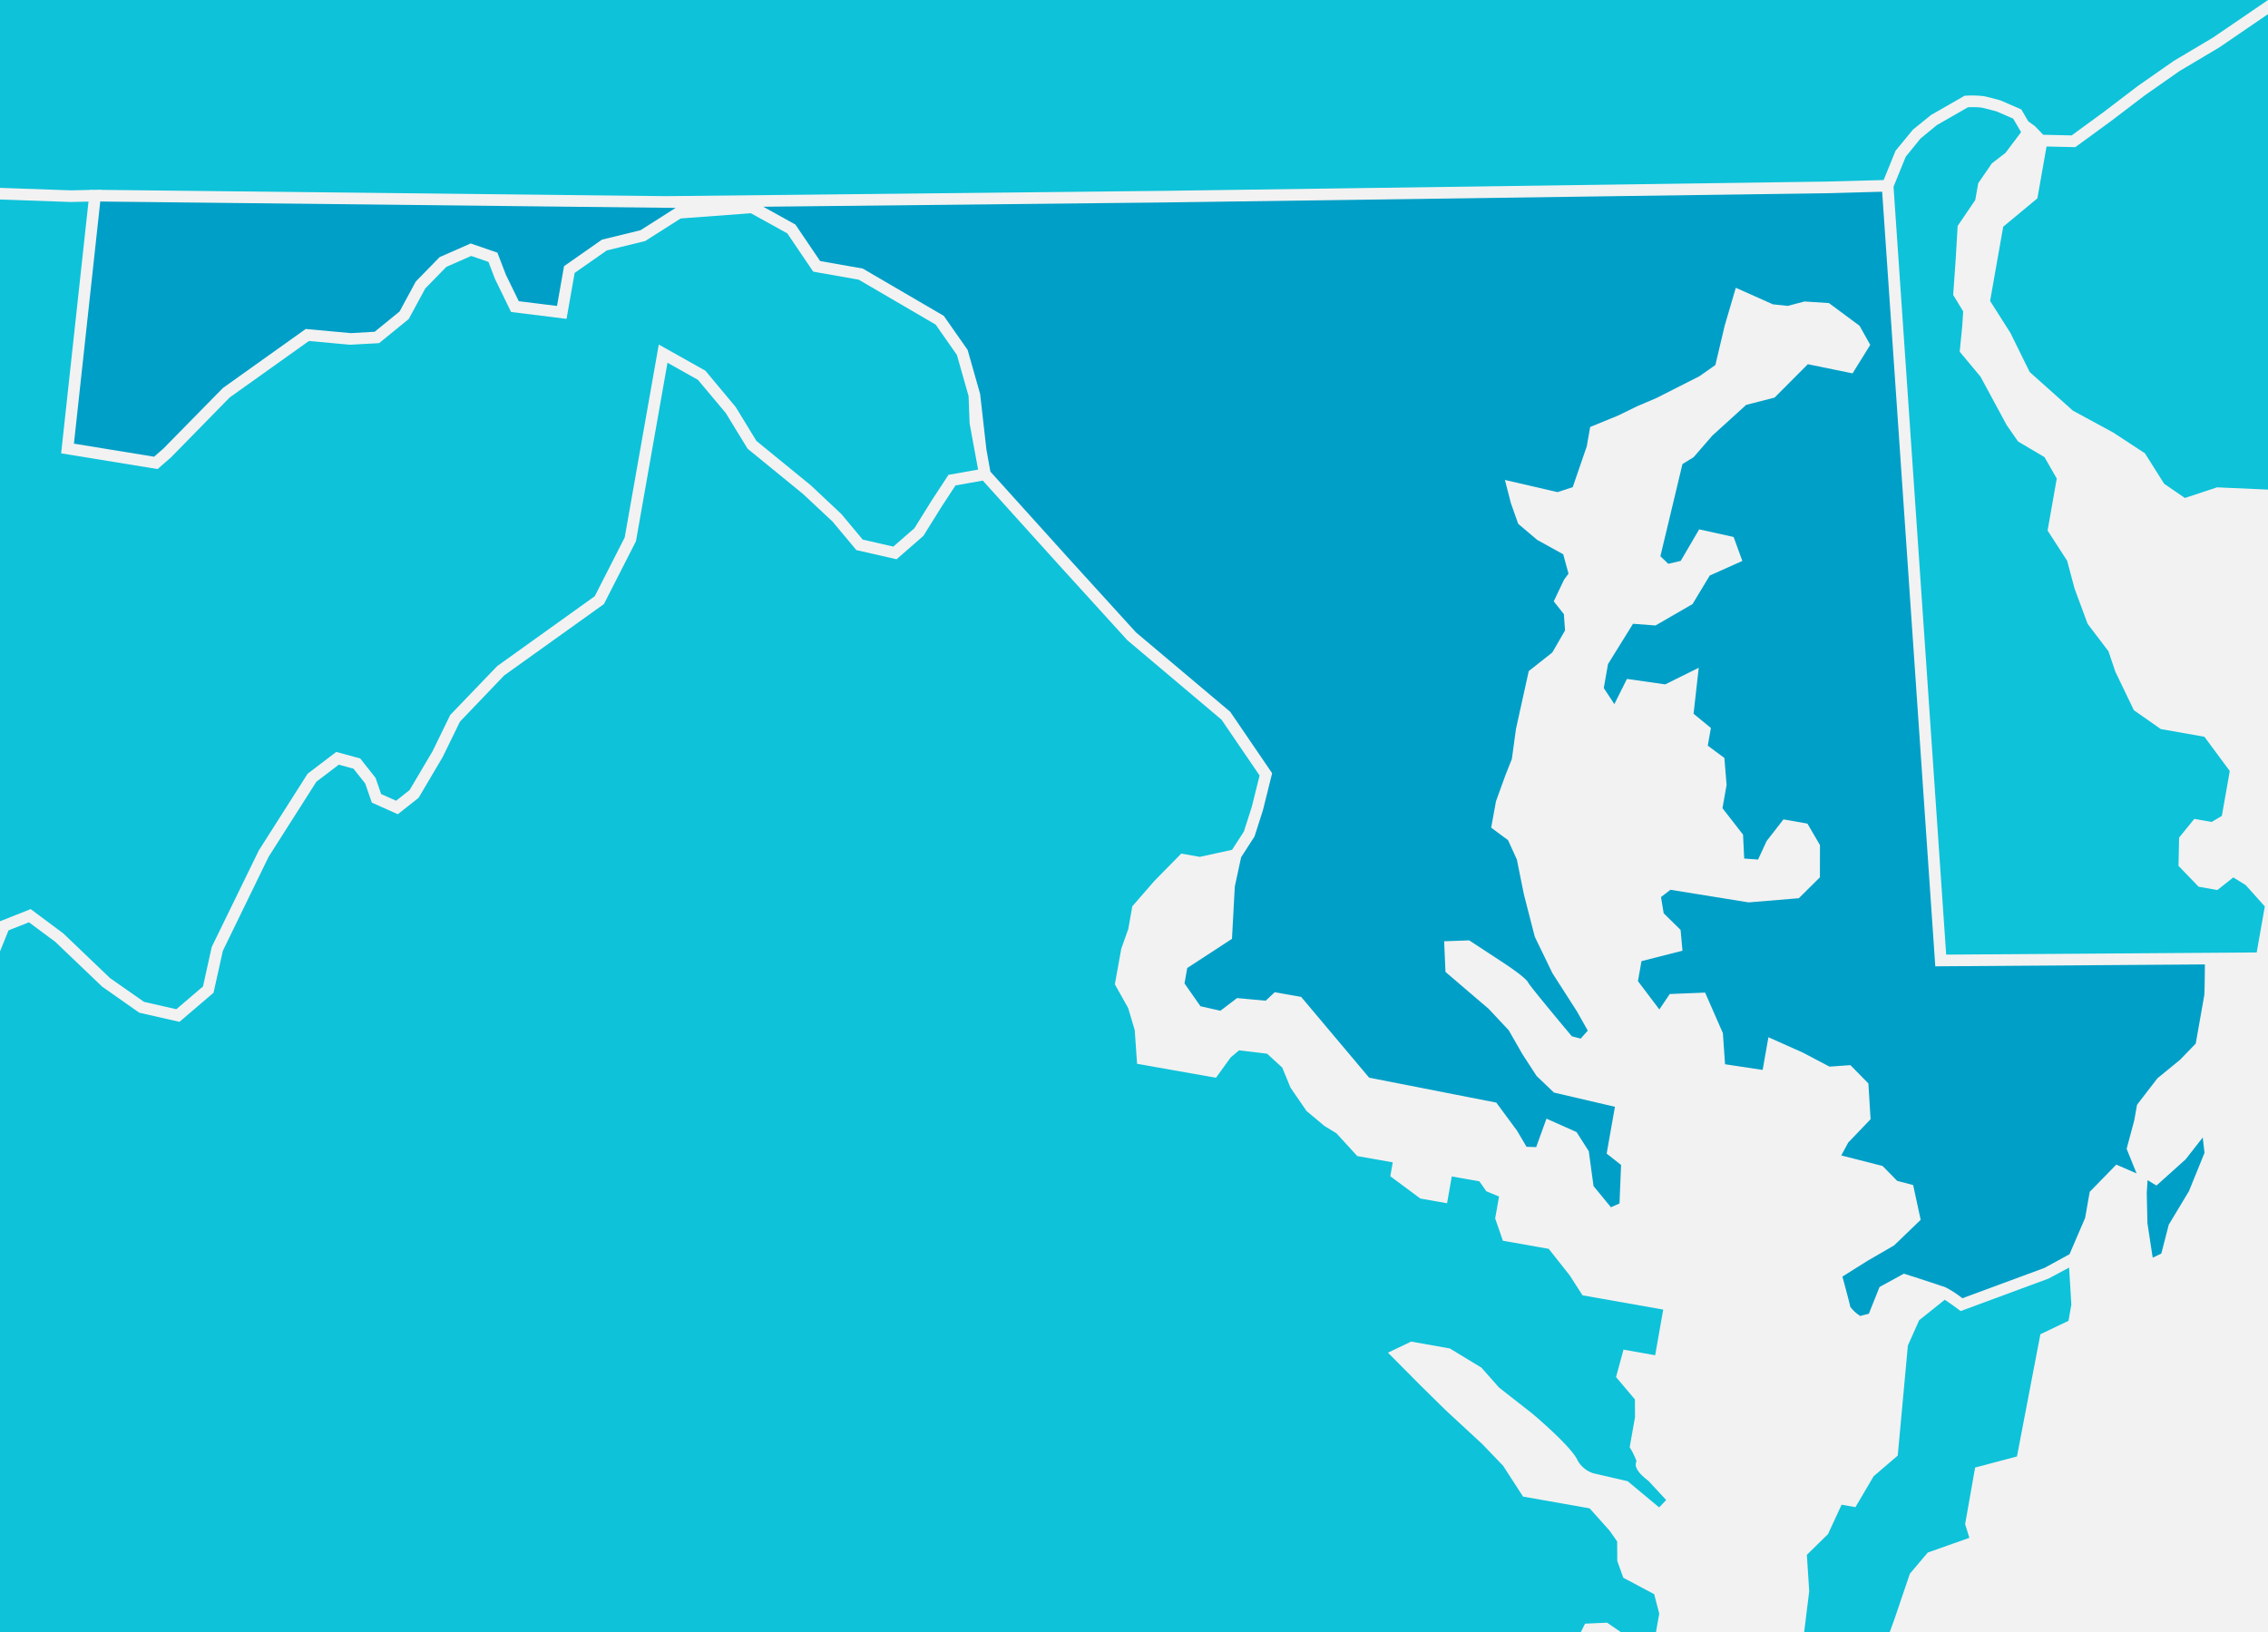
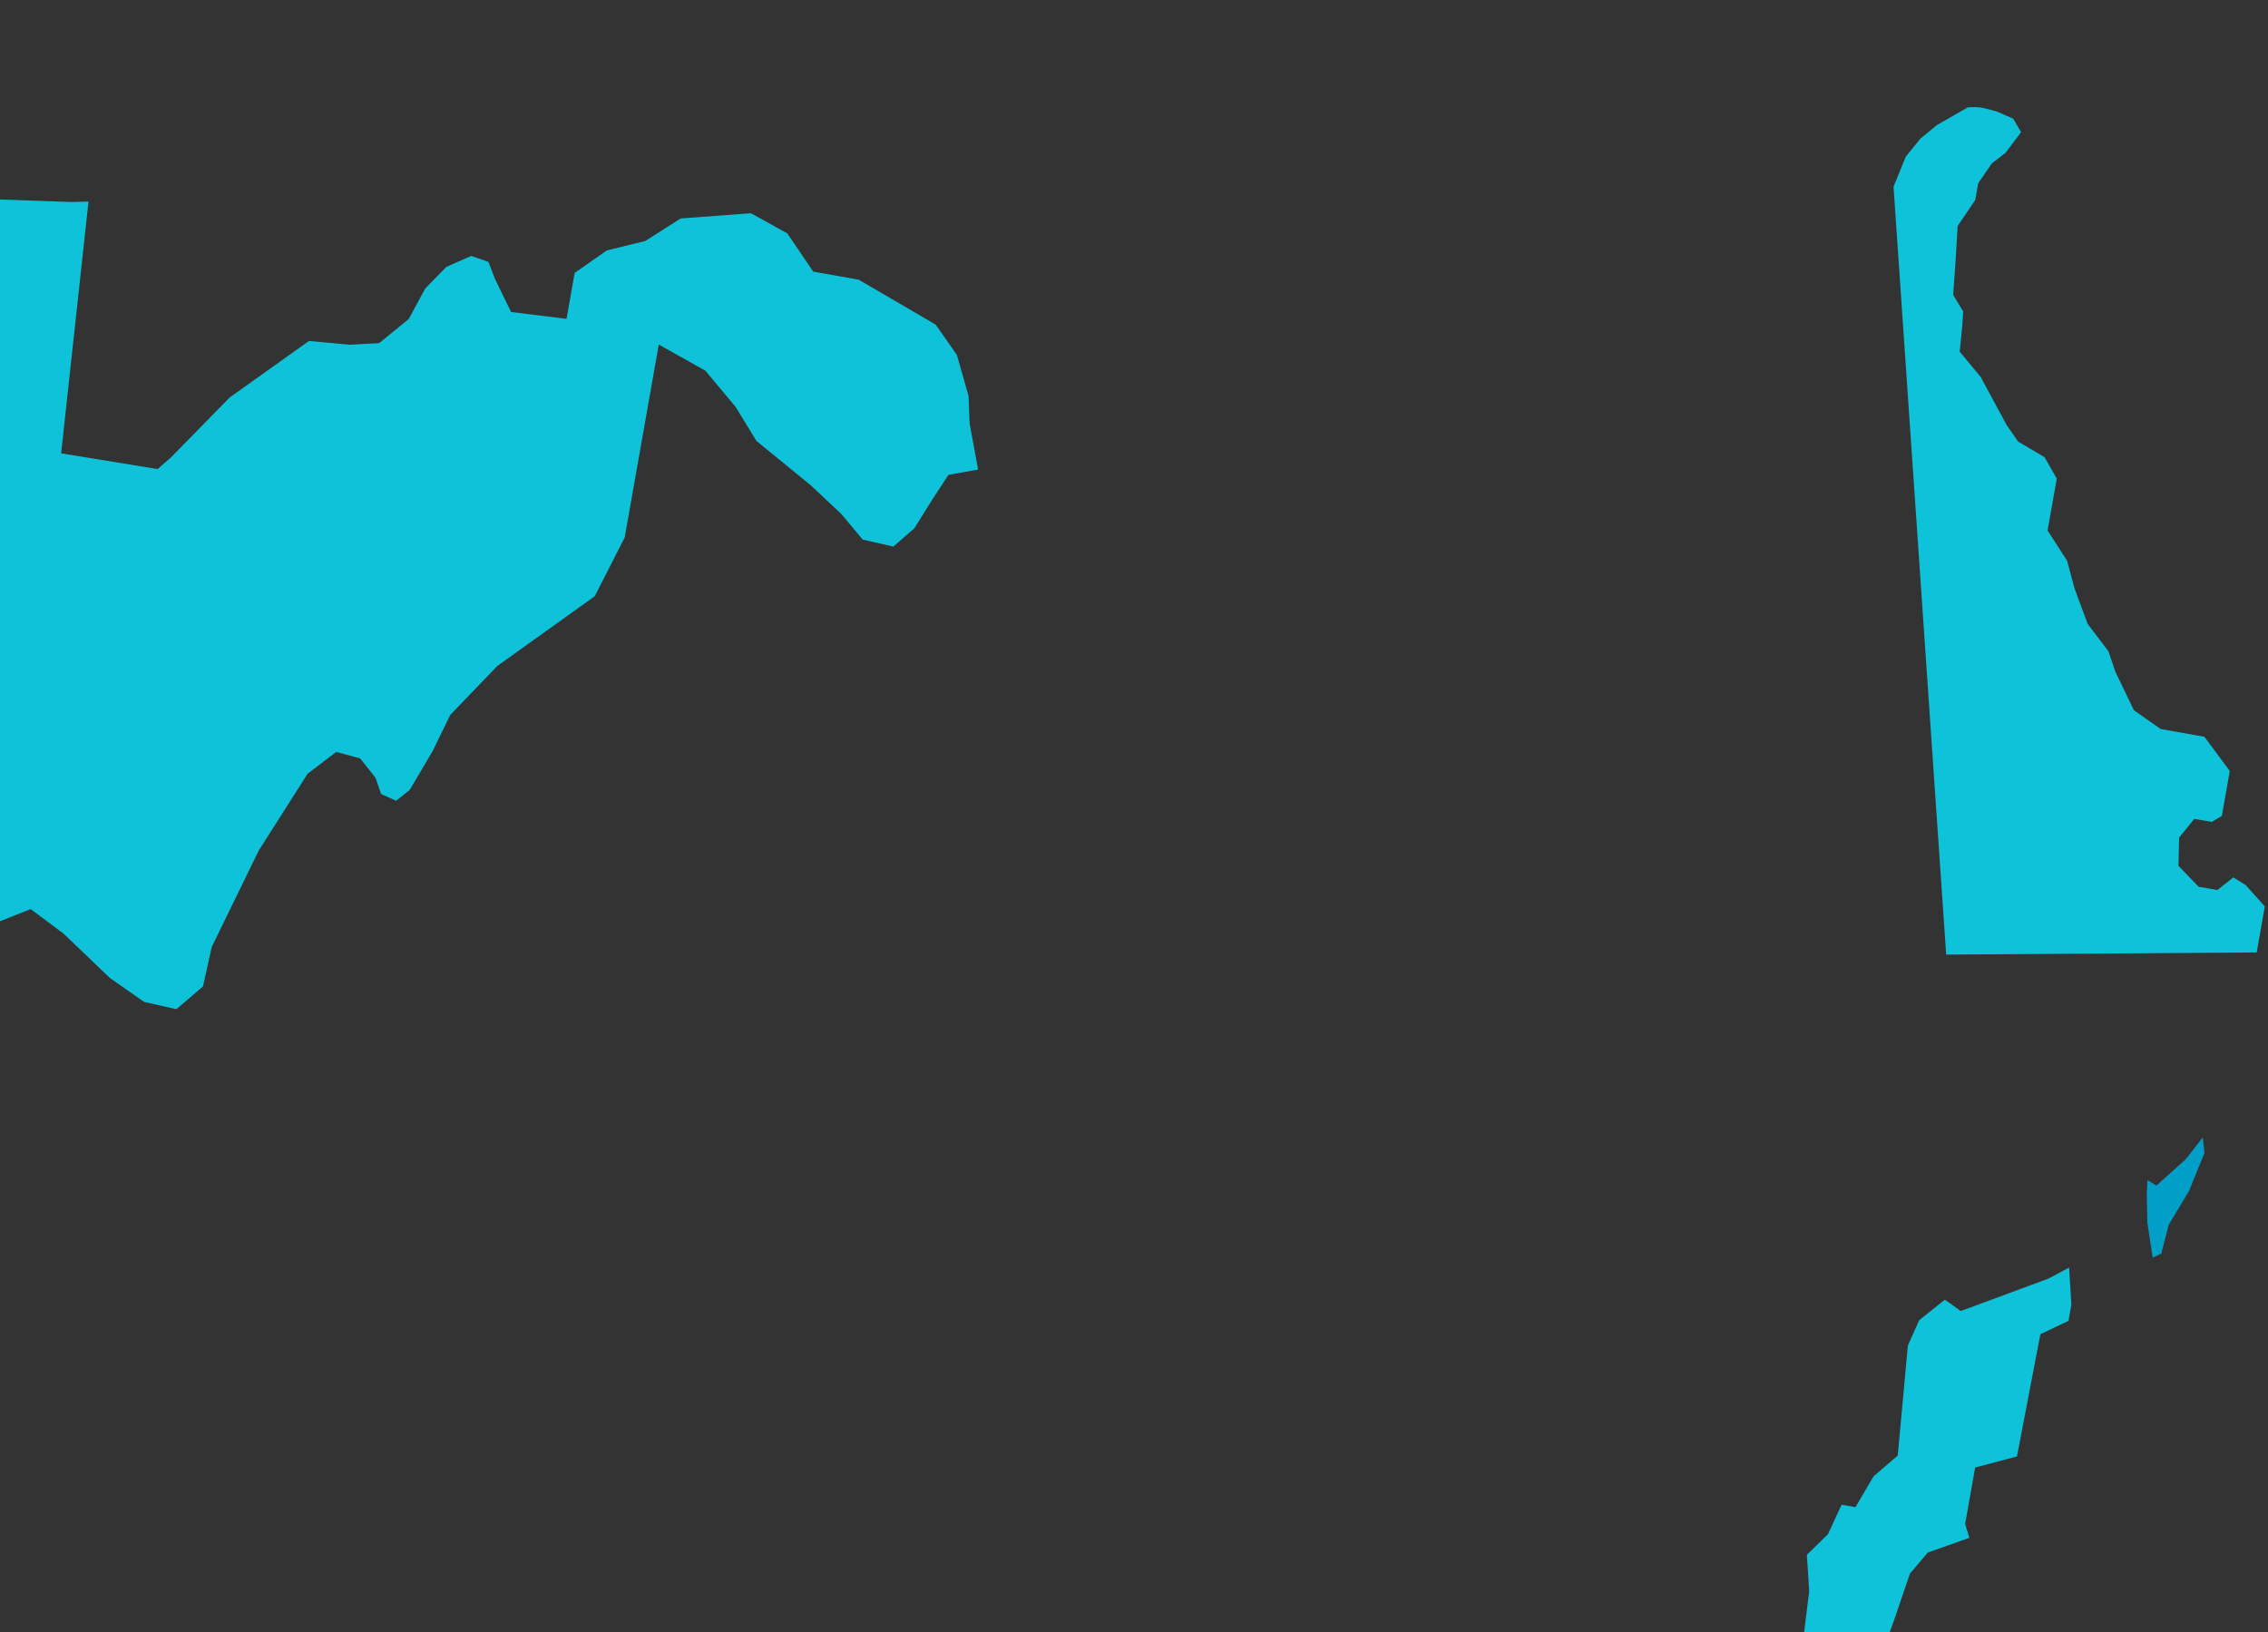
<svg xmlns="http://www.w3.org/2000/svg" width="632" height="454.879" viewBox="0 0 632 454.879">
  <rect x="0" y="0" width="632" height="454.879" fill="#333333" stroke="none" />
  <defs>
    <clipPath id="clip-path">
      <rect id="Rectangle" width="632" height="454.879" transform="translate(64 13340.999)" fill="#fff" />
    </clipPath>
  </defs>
  <g id="IMG_Find_Local_Support" transform="translate(-64 -13340.999)" clip-path="url(#clip-path)">
-     <path id="Path_17290" data-name="Path 17290" d="M0,0H686.09V490.607H0Z" transform="translate(38.378 13328.664)" fill="#f2f2f2" />
    <g id="Group_13443" data-name="Group 13443" transform="matrix(0.985, 0.174, -0.174, 0.985, -198.101, 12554.297)">
      <path id="Path_17246" data-name="Path 17246" d="M.77,5.1V0L0,.685" transform="translate(1123.595 471.937)" fill="#f8ab94" />
      <path id="Path_17247" data-name="Path 17247" d="M2.27,5.1h-3V0h.12L-1-.435,2.27-3.344Z" transform="translate(1123.595 471.937)" fill="#f8ab94" />
      <g id="Group_13455" data-name="Group 13455" transform="translate(0 278.488)" opacity="0.999">
-         <path id="Union_17" data-name="Union 17" d="M62.021,516.152,53.4,456.432,36.227,355.781l-11.112-75.8L0,120.264l.644-.518,23.828-19.062,16.5-12.117L67.24,71.385l21.89-15.5,4.576,48.373.052-.006.034.316,12.066-1.551L339.726,59.549l206.13-38.4L634.532,4.287,652.347,0l13.314,2.535,17.3,17.3h8.709l9.3,4.65,4.76,8.887,6.7,9.1.069.275L715.351,54.5l.023.041.063.266,5.329,10.656,11.382,7.475,27.024,6.082,6.622,3.613,2.006,6.6v5.908l-1.466,5.289-6.116,4.283-.144.059-6.864,2.9-1.546,11.3-.966,3.861-.029.08-3.288,8.537-2.633,6.254-4.668,7c-1.173,1.887-3.535,5.719-4.1,6.852-.862,1.73-4.041,7.7-4.9,8.848-1.1,1.473-1.334,5.736-1.334,9.061v.328l.086.2v.1l2.46,5.98.126.262a106.2,106.2,0,0,1,4.9,9.445,19.417,19.417,0,0,0,3.53,5.334l.345.4-.006.529c-.011,1.027-.069,6.236-.3,7.414-.259,1.311-1.466,5.277-1.914,6.7l-.029.092-.04.092c-.569,1.191-3.99,8.318-4.61,9.549-.293.592-.931,2.766-1.84,10.641L732.4,227l.1.2-.011.109,4.438,9.244,5.5,3.662,3.961,2.438,3.116,6.23,2.156,6.1,5.783,4.242.4.059c.874.119,3.547.494,5.116.631l.471.041.356.32c1.253,1.127,4.053,4.268,6.168,6.785l.161.189.086.236,3.622,9.881,6.392,7.455,23.276,15.855.1.109L809.9,307.4v9.273l-8.956,9.6-.034.029-13.429,12.762L772.709,353.5l-.034.029-9.652,8.322-8.617,8.605-8.036,8.715-7.7,8.025-7.829,1.2-2.7-1.965-2.058-1-2.483-2.922-5.944-1.424-.31-.059c-.529-.051-3.438-.334-4.783-.338a29.423,29.423,0,0,0-4.76.713h-.017l-.385.086-8.3,6.916-4.237,4.875-3.76,6.65-1.851,8.623-15.7,3.207L492.291,446.4,355.919,471.992,200.824,497.613l-.006-.062L199,497.92l-1.391.229v.045l-5.1,1.025-.04.006L62.222,517.557Z" transform="translate(231.093)" fill="#0ec2d9" />
-         <path id="Union_16" data-name="Union 16" d="M101.544,409.908l-5.878-3.5,1.024-2.865,5.918-3.127,1.815-14.533-1.8-11.529L95.768,367.5l-8.6-.738-15.882,2.086-8.308,4.475-6.373-2.9L49.859,363l-9.7-4.158-12.126-4.053-.142-.084L14.317,346.3l-.165-.221-7.01-9.564L0,328.7v-21l8-9.43V283.6l7.921-1.217,8.5-8.848,8.029-8.7,8.376-8.381.04-.033,9.651-8.314,14.9-14.562,13.446-12.768L88.826,210.1V198.033l-7.414-7.771L57.985,174.227l-.12-.143-5.611-6.545-.085-.238-3.613-9.855-.182-.217a68.341,68.341,0,0,0-7.2-7.836c-1.013-.83-1.3-.83-1.775-.83h-.034c-.8-.012-4.325-.5-4.723-.553l-.358-.051L29.965,144.8l-1.821-5.174L24.457,132.2l-4.717-2.9-4.683-3.125-3.647-7.6.051-.41a82.987,82.987,0,0,1,1.349-8.523l.034-.08.04-.08c.637-1.281,4.387-9.088,4.706-9.746l.12-.314.011-.033c1.064-3.432,1.8-6,2.02-7.086a83.215,83.215,0,0,0,.387-9.461V82.2l-.41-.451A23.7,23.7,0,0,1,16.1,76.824l-.063-.113L16,76.584A97.131,97.131,0,0,0,10.914,66.7l-.046-.08-.028-.08L8.678,61.307v-.271a30.387,30.387,0,0,1,.558-6.141l.057-.3.176-.25c1.28-1.834,4.6-8.2,5.1-9.189.512-1.035,3-5.061,3.915-6.527l.023-.033,4.643-6.965,2.942-6.854,3.329-8.652L30.5,11.891l1.36-9.8L36.817,0l.467.119L138.668,26.412l6.982,2.664,9.474,4.246L161.4,38.66l2.424,5.451.011.262.427,8.551-6.646,3.895-2.9,11.971v16.8l-2.248,7.541-1.923,3.688-4.695,8.381-8.706,14.512,8.774,9.57,7.756-.74.108.006c4.313.244,9.668.609,11.557.838l.489.057.347.34c1.2,1.189,4,4.543,6.146,7.24l.12.154.074.182,7.8,18.51v16.844L178.99,193.5l-.131.256-5.89,11.779-1.707,9.543-.046,17.469-.017.1-4.268,29.227L161.4,267.4l-5.429,10.855,2.663,11.654-4.251,6.072-.051.063-7.363,8.416v9.111l-4.251,13.395-.08.143-11.984,20.3-5.315,9.639-.074.092-7.21,9.178-4.512,7.113,1.1,6.584,2.953,9.947-3.477,12.643-6.663,7.3Z" transform="translate(955.413 107.856)" fill="#0ec2d9" />
        <path id="Union_15" data-name="Union 15" d="M51.335,232.779,0,25.965l1.892-8.828,3.169-5.705,3.847-4.49L9,6.867,16.568.559l.339-.074A22.686,22.686,0,0,1,20.115,0L20.171,0h.051c.926,0,3.169.193,4.344.307l.1.01.1.023L29.52,1.484,32.35,4.8,29.068,11.25l-3.225,3.537-2.779,6.107v4.75l-3.576,7.975,1.056,9.016,1.062,10.111,3.542,4.045.446,3.986.554,7.242L33.107,73.9l.085.113,9.377,11.84,3.954,3.979,8,3,4.4,5.283v14.7l6.829,7.354,3.4,7.287,5.276,9.021,7.05,6.518,2.864,5.248,6.965,9.688L99.6,161.8h12.342l8.62,8.168v12.7l-2.514,2.15h-4.9l-3.259,5.869,1.2,7.783,6.53,4.752h5.3l3.768-4.236,3.779,1.508,6.27,4.926v13.016L51.657,234.08Z" transform="translate(923.384 383.945)" fill="#0ec2d9" />
-         <path id="Union_11" data-name="Union 11" d="M0,579.141l3.943-2.631,8.47-12.961L26.571,558.5,50.048,521.75,56.1,508.229l51.887-34.758,31.542-43.555,11.51-.619,5.012,7.758,6.3,8.418,15.06,10.91,7.978,2.52.237.225,9.256,8.736,11.343,5.943,7.666-1.77,6.862-7.92,5.648-8.182.075-.08,7.984-8.453,9.117-.455,14.707,5.393,12.169,1.73,39.85-24.52.046-.027,36.647-19.086L378.133,385.5l10.562-11.053,4.868-12.975L389.707,349.9l-7.764-6.795.856-6.855.179-.273L418.59,281.3l13.355-45.139,10.343-48.5,5.209-3.2,8.2,4.1.069.051,14.91,9.939,11.458,5.365,11.487.559,7.932-9.635.526-11.967.046-.162,7.955-27.861.035-.076,9.418-22.8,5.324-5.77,4.226.381,3.943,3.5,2.735,4.92,7.7,1.93,4.9-5.508,4.631-12.355,3.024-10.539.121-.186L565.9,93.713l23.917-24.426,5.741-18.793V0l9.181,3.215L614.012,11l7.683,8.7,17.367,9.707.04.029,9.429,6.133.064.057,7.857,6.615,11.476.57,6.226-7.717,3.607-8.967L680.52,19.7l7.255-2.648.619.486L713,36.711l22.159,17.125,29.7,17.244L778,84.545l-.624,8.988-.006.047-.965,7.1-2.353,5.584-8.51,3.5h-5.249l-6.018,8.754-4.856,8.082v6.377l-.017.115-.954,5.7-.035,10.053,4.8,5.863,2.868,5.738.04.156,2.243,8.98h22.321l3.052-6.3,1.948-2.334,7.863-.439,4.816,3.063,3.261,5.129,5.51,5.607,5.648,3.248,3.648,1.43,6.81,5.236h10.042v3.932l9.325,4.66h7.556v-7.578h7.81l2.382,2.387,3.74.826v6.191l3.2,5.752h12.967l7.053,6.271.052.055,4.423,4.791h22.83v12.916h-8.955l-.717,7.885,6.261,5.221.884,4.834v8.533l.387.455a19.8,19.8,0,0,1,1.885,2.6l.254.414-.058.486c-.145,1.279,1.2,2.463,2.359,3.238a20.836,20.836,0,0,0,1.891,1.109l.1.059,5.741,4.348-1.567,2.369-9.909-5.66-9.926-.52-.092-.023a7.643,7.643,0,0,1-4.764-2.8c-.48-.723-2.018-2.428-6.92-5.744-3.064-2.076-6.215-3.961-7.839-4.9l-10.285-5.475-.1-.082-5.7-4.527-9.6-3.734H847.013l-5.822,4.156,10.481,7.395,8.14,5.6,11.724,7.539.035.029,6.706,4.9.093.105,6.851,7.375h18.841l6.556,5.152,2.6,2.6.971,5.328,2.474,4.326,9.261,3.006,2.336,5.094v5.555l2.526,5.557v5.693l-3.128,1.486-2.977-4.365-3.792-5.961-6.492-2.953-6,1.336-1.861,6.191v4.607l5.637,12.813,1.439,6.74V339l8.134,6.387h4.746L931,352.158l5.342,5.885V364.5l-2.6,3.9-4.9,3.559h-16.3l-6.024-8.809-7.267-7.834-10.083-11.146H882.6l-10.042-2.549-11.99,1.543h-8.319l-6.568-6.566H828.791l-8.053,6.322-.711,6.436,10.169,4.186,12.956-2.59H852l13.742,1.475,10.678,5.828.116.1,9.753,8.285.081.1,6.325,7.781.046.082,4.411,7.168h11.059l1.365,13.689.526,11.014,4.81,6.619h9.522V399.945h14.384l5.8-8.377-4.324-4.324-3.96-.885-.971-5.18,1.648-.064,46.741-1.855,8.417,9.359.092.191,10.892,23.264,6.949,11.459v4.994h-3.457l-4.856-9.227-5.851-2.6-5.33,3.33-1.827,7.314,5.822,10.584.029.076,4.226,10.127-1.723.33L687.792,507.869l-239.123,40.92L234.533,574.041l-41.92,5.053L36.075,597.27,0,599.912Z" transform="translate(0 517.615)" fill="#0ec2d9" />
        <path id="Path_17277" data-name="Path 17277" d="M27.315,15.522c-1.049-.536-2.172-1.071-3.07-1.47L19.183,19.82,17.464,26.7l2.586,31.04L14.2,64.868l-3.76,10.1H6.632L4.561,82.832,0,89.215l2.273,9.317,1.1,20.866-3.1,2.218,3.817,12.3,9.309,18.31h1.637l2.629-5.255,9.162-4.823.3-1.624L16.9,143.781V116.2l5.758-6.281,1.361-7.717,2.1-13.64,4.242-7.274,9.79-5.532-1.336-2.6V55.824L49.764,50.76l.5-34.482,7.05-5.035V7.614L55.485,0,52.13,2.643,28.8,16.284Z" transform="translate(967.531 700.552)" fill="#0ec2d9" />
        <path id="Path_17277_-_Outline" data-name="Path 17277 - Outline" d="M56.4-2.628,58.813,7.437v4.578l-7.061,5.043-.5,34.667L40.31,56.783V72.8l1.829,3.557L31.448,82.4l-3.894,6.678-2.06,13.391-1.437,8.148L18.4,116.786v24.943l10.663-3.395-.9,4.8-9.377,4.936-2.827,5.652H12.472L2.689,134.483l-4.176-13.458,3.317-2.369L.782,98.751-1.62,88.9l4.8-6.719,2.3-8.72H9.4l3.484-9.354L18.5,57.258,15.949,26.576,17.816,19.1l6.029-6.87,1.008.447c.964.428,2.111.977,3.145,1.505l.756.387L51.284,1.4Zm-.584,10.42L54.573,2.628l-1.6,1.258-.09.052L28.849,17.993l-2.218-1.136c-.646-.33-1.337-.668-1.995-.977L20.55,20.537l-1.571,6.285L21.6,58.22,15.52,65.626,11.484,76.464h-3.7L5.942,83.48,1.62,89.528l2.143,8.785,1.149,21.828L2.02,122.206l3.458,11.144,8.729,17.168,2.326-4.649,1.915-1.008-3.05.971V115.619l5.857-6.389,1.282-7.27,2.139-13.906,4.59-7.871,8.887-5.022-.842-1.638V54.865l10.967-5.07.5-34.3,7.039-5.027Z" transform="translate(967.531 700.552)" fill="#0ec2d9" />
        <path id="Union_12" data-name="Union 12" d="M146.862,625.072l-.145-.133-9.559-9.031-8.187-2.586-.191-.139L114.732,603l-5.884-7.834-.029-.041-6.006-9.291-13.591.729L52.514,560.275l-.133-.191-17.9-24.863L15.414,509.139l-.064-.191L2.442,473.705,2.43,473.5,0,436.1l6.9-3.523.058-.018,10.97-4.461,14.992-15.34,8.1-10.523,2.864-8.592v-8.424l-.2-.359a58.044,58.044,0,0,1-3.408-7.02l-.093-.236-.012-.26c-.012-.539-.075-1.588-.133-2.609a66.246,66.246,0,0,1-.243-8.246l.012-.068c.336-1.662,2-8.314,2.309-9.242.174-.516.608-3.494,1.684-14.742l.035-.359,9.466-14.035,3.576-3.883,4.687-.828,3.651,1.7v4.438l.6.5a49.923,49.923,0,0,0,6.041,4.572,26.712,26.712,0,0,0,5.445,1.486l.029.006.318.057.312-.068c3.124-.666,5.693-1.551,6.7-2.311.654-.484,2.019-2.141,3.9-7.758l1.753-9.633.046-10.377-1.626-8.135L93.3,283.795l.017-.041,4.334-11.012L102,262.055l.046-.08,6.839-12.047,7.279-6.328.284-.088,7.748-2.383,7.962,1.59,6.3.752,8.87-3.32,8.644-10.723.052-.053,25.111-25.447,12.22-14.58,3.414-4.768,3.732-7.389v-12.1l-4.565-5.266-1.817-5.461.278-4.77.4-.387c3.952-3.818,5.9-6.283,5.786-7.332l-.046-.41.185-.371a66.036,66.036,0,0,1,3.877-6.814l.179-.35c.486-1.162,1.736-4.187,2.042-5.107.359-1.076.243-4.756.081-7.648a64.8,64.8,0,0,1-.006-8.143l.017-.213.069-.2c.469-1.256-.521-4.723-2.939-10.287l-3.171-6.654.6-6.607.174-.283c.955-1.568,3.148-4.74,4.606-5.533,1.788-.959,4.791-4.807,7.84-10.037l.278-.475-2.419-19.3V37.008l-4.293-8.941-5.786-6.758.3-9.176,3.084-7.395,4.779-3.586L214.408,0l.266,1.535L231.28,98.912l9.327,64.584L374.132,144.7l4.86-.973.1,1.621,4.588,68.777,27.229-.365,3.136-3.9,13.169-19.238.087-.088,18.92-19.248,11.422-.955,7.933-1.852,6.949-8.049,3.061-9.187,4.745-6.957,6.284-4.193,5.022.8,2.609,4.352,6.017,8.289,15.553-.8V139.738l7.73-7.73,10.068-4.432,8.656-7.92,19.007-4.832,10.959,3.76,8.968,9.242h12.857l23.306,8.6,7.3,7.3.1.213,5.08,10.479,1.62,7.494,4.565,12.23-7.875,2.877-3.327,7.764-3.437,8.535-.133.166-4.756,5.891-8.731-.434-7.1-5.979-9.784-6.4-17.069-9.543-.156-.184-7.169-8.113-10.074-8.494-14.054-4.922v54.578l-5.369,17.578L513.634,251.34l-10.531,15.7-3.084,10.785L495.6,289.607l-3.188,3.59-4.426-1.105-2.32-4.172-5.15-4.584-6.891-.631-6.8,7.371-9.68,23.436-8.228,28.721-.486,11.271-6.208,7.541L433,360.592l-10.461-4.865-.093-.059-14.888-9.93-10.143-5.1-7.927,4.877-10.571,49.621L365.7,439.814l-.11.174-28.051,43.078L329.753,495l-1.163,9.3,8.4,7.348,3.211,9.646-4.23,11.275-9.8,10.295-.075.057-30.527,24.527-.127.064-36.568,19.035-30.458,18.77-8.6,5.256-10.363-1.414-.145-.051-15.159-5.555-11.08.549-8.963,9.494-5.74,8.281-.052.059-6.11,7.051-5.468,1.264Z" transform="translate(49.922 357.732)" fill="#0ec2d9" />
      </g>
      <path id="Union_14" data-name="Union 14" d="M2.048,26.2l-.017-.09L.4,17.947,0,14.385,2.7,15.43,9.427,6.838,13.069,0,14.3,4.123,11.889,15.379,7.972,25.584l-.638,8.27L5.164,35.4Z" transform="translate(1041.221 934.248)" fill="#009fc7" />
-       <path id="Union_13" data-name="Union 13" d="M536.217,309.215a10.53,10.53,0,0,1-2.284-1.51l-.256-.217-.125-.312c-.585-1.414-2.335-5.131-3.056-6.662l-.454-.955,6.136-5.551,6.55-5.518,6.039-8.3-3.75-9.168-4.59-.383-4.721-3.373-11.845-.885,1.29-3.881,4.994-7.482-2.329-9.7L522,241.16l-5.67,1.42-7.937-2.539-10.243-2.566v9.248l-10.59.268-2.108-8.443L478.616,228.3l-9.63,2.1-2.108,4.738-7.243-6.732v-5.652l10.743-4.852-1.528-5.613-5.443-3.744-1.523-4.316,2.244-2.461,22.06-.328,13.561-3.574,4.772-6.756-1.54-8.844-4.477-5.289h-6.783l-3.573,6.754-1.449,5.5-3.852.4-1.477-6.506-6.925-6.258V170.3l-1.915-7.311-5.153-2.572v-5l-5.443-3.061-.807-12.869-8.391,6.182-10.766.357-2.233,7.523-3.681-3.893v-6.783l4.909-12.266,6.255-.625,9.118-7.664,3.341-8.674,8.238-5.574-3.562-6.152-9.817-.426-3.534,9.551-3.267,1.4L445.2,110.75l1.585-26.355,2.716-2.414,4.119-6.863.051-.068,7.726-9.98,7.448-3.387,7.5-10.762,12.714.348,3.471-8.68-3.858-4.717-9.5-4.748-6.806.756-4.346,2.012-4.159.293-10.982-2.744-1.21,10.9-.653,11.293-3.852,3.857-.085.063L436.53,67.475l-.04.031-4.937,3.221L426.781,74.2l-.04.023-7.067,4.465v5.482L417.8,96.047l-3.937,2.1-15.015-.791,2.767,6.078,3.005,5.313,5.977,3.488,7.851,2.688,2.392,5.055-.932,1.865-1.778,6.453,3.4,3.016,1.108,4.426-2.42,6.648-5.568,6.266-.7,16.477.33,8.453-.983,4.762-1.324,7.605-.04,7.467,5.232,2.613,3.363,4.891,3.619,9.221,5.045,11.1,6.579,9.107,8.579,9.3,3.92,4.766-1.562,2.539-2.534-.209-.347-.295c-6.147-5.152-12.947-10.971-14.055-12.125l-.074-.078-.057-.086c-.437-.6-2.238-1.881-8.38-4.512l-9.9-4.244-6.823,1.461,1.852,8.346,13.669,8.055.063.053,6.448,4.834,4.909,5.887,4.931,5.289,5.573,3.721,17.43.947v13.244l4.505,2.42L465.35,290.3l-2.17,1.455-5.795-4.965-2.994-9.328-4.278-4.666-8.908-2.227-1.443,8.307-2.664.379-3.414-3.986-7.022-6.67-36.092-.678-22.577-18.871h-7.465l-2.068,2.766-7.988.666-3.954,4.283-5.687-.268-5.482-5.482V246.66l10.862-10.186-1.761-14.5.318-8.33,2.664-6.328,1.034-7.574L349.2,189.1l-14.47-14.826L305,157.041l-.074-.059L282.86,139.934,257.289,120.01l-2.176-5.914-.011-.045-4.335-14.658-.028-.137-5.59-11.531-8.192-8.193-24.52-9.049H200.369l-8.55-8.816-9.681-3.326L291.847,37.752l181.3-34.639L488.376,0l.329,1.326,51.784,208.611,73.872-13.59.239,1.428c.307,1.84,1.028,6.207,1.079,7l.006.045V218.51l-3.545,5.238-5.278,6.135-4.318,8.262v4.367l-.006.063-.71,8.16,3.92,6.26-5.994-1.426-5.965,8.75V271.7l-2.522,10.721-6.21,4.965-21.043,12.3-.693-.357a28.012,28.012,0,0,0-4.244-1.754l-.9-.217-.04.039-.778-.125c-3.363-.533-9.624-1.363-9.891-1.4l-.687-.1-6.045,4.842-1.636,7.85-2.278,1.035ZM0,89.041l1.273-.209,156.88-25.924-8.539,7.818-10.141,4.465L130.366,84.3V95.553l-10.715.551-4.835-6.641-3.38-5.637-7.778-1.232L95.8,87.838l-5.357,7.855-3,9.006-5.846,6.768L75.151,113l-12.607,1.051L42.677,134.264,29.309,153.738l-2.176,2.705-22.622.3Z" transform="translate(432.131 690.318)" fill="#009fc7" />
    </g>
  </g>
</svg>